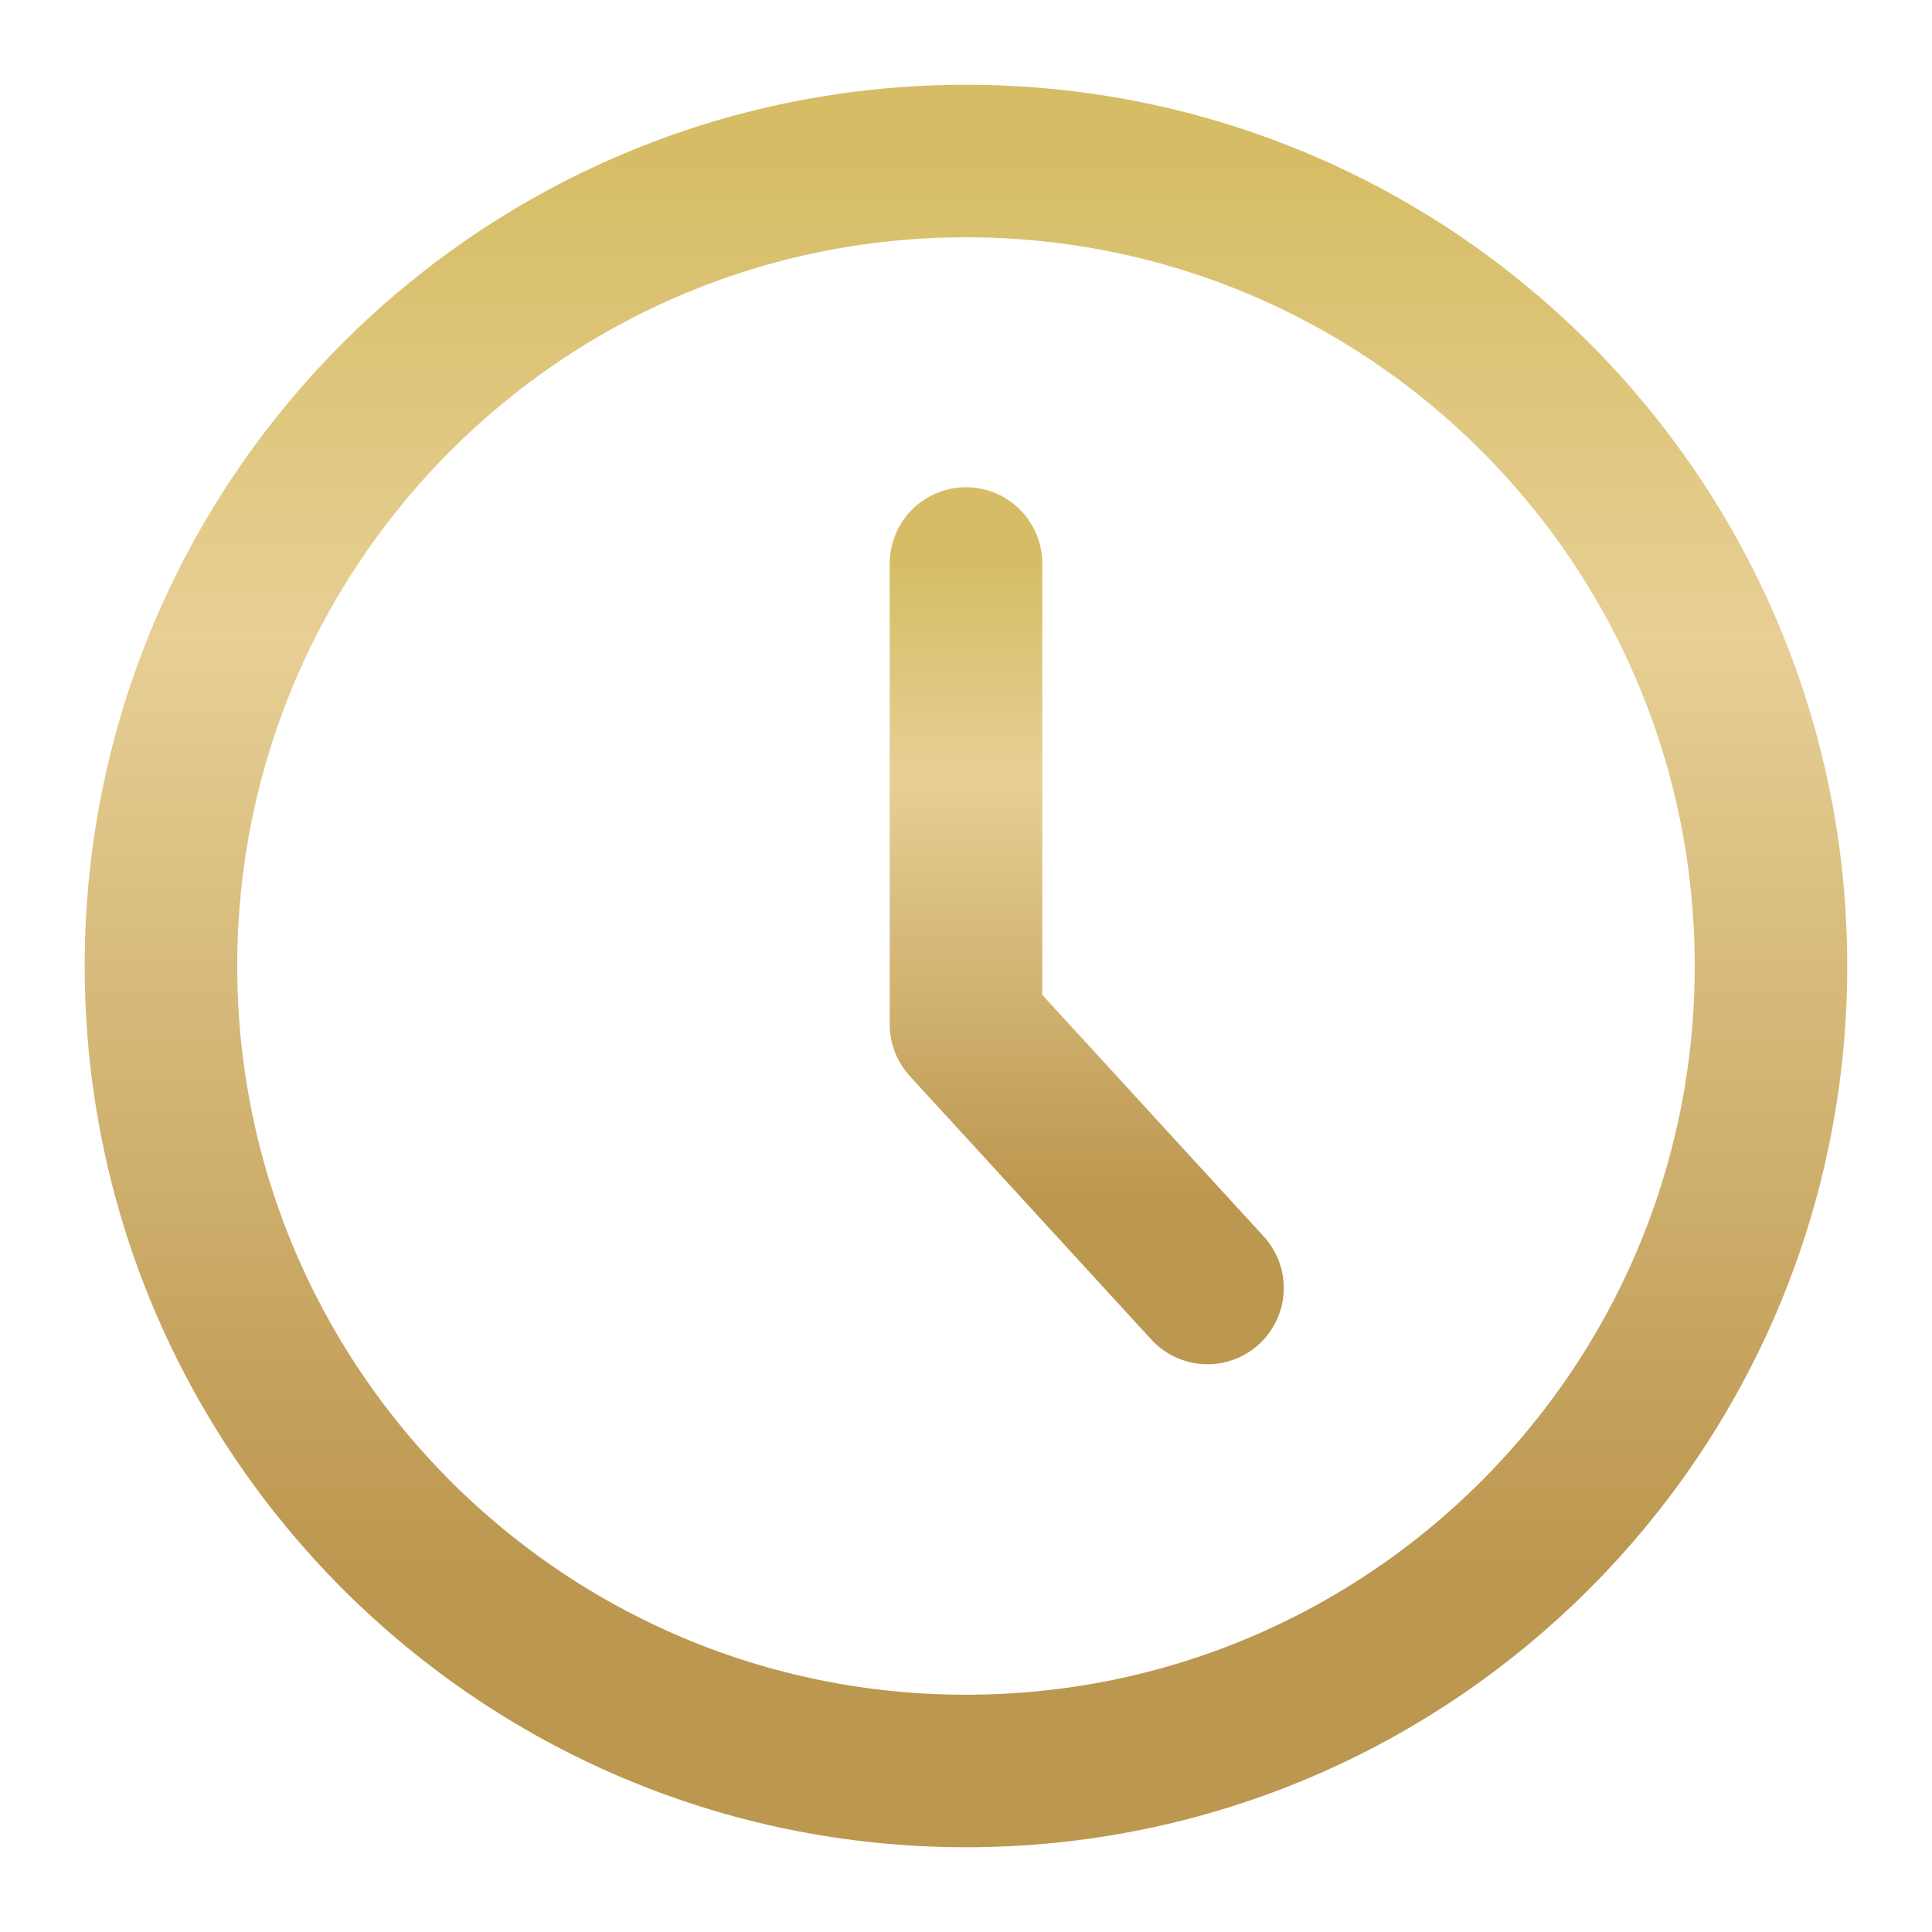
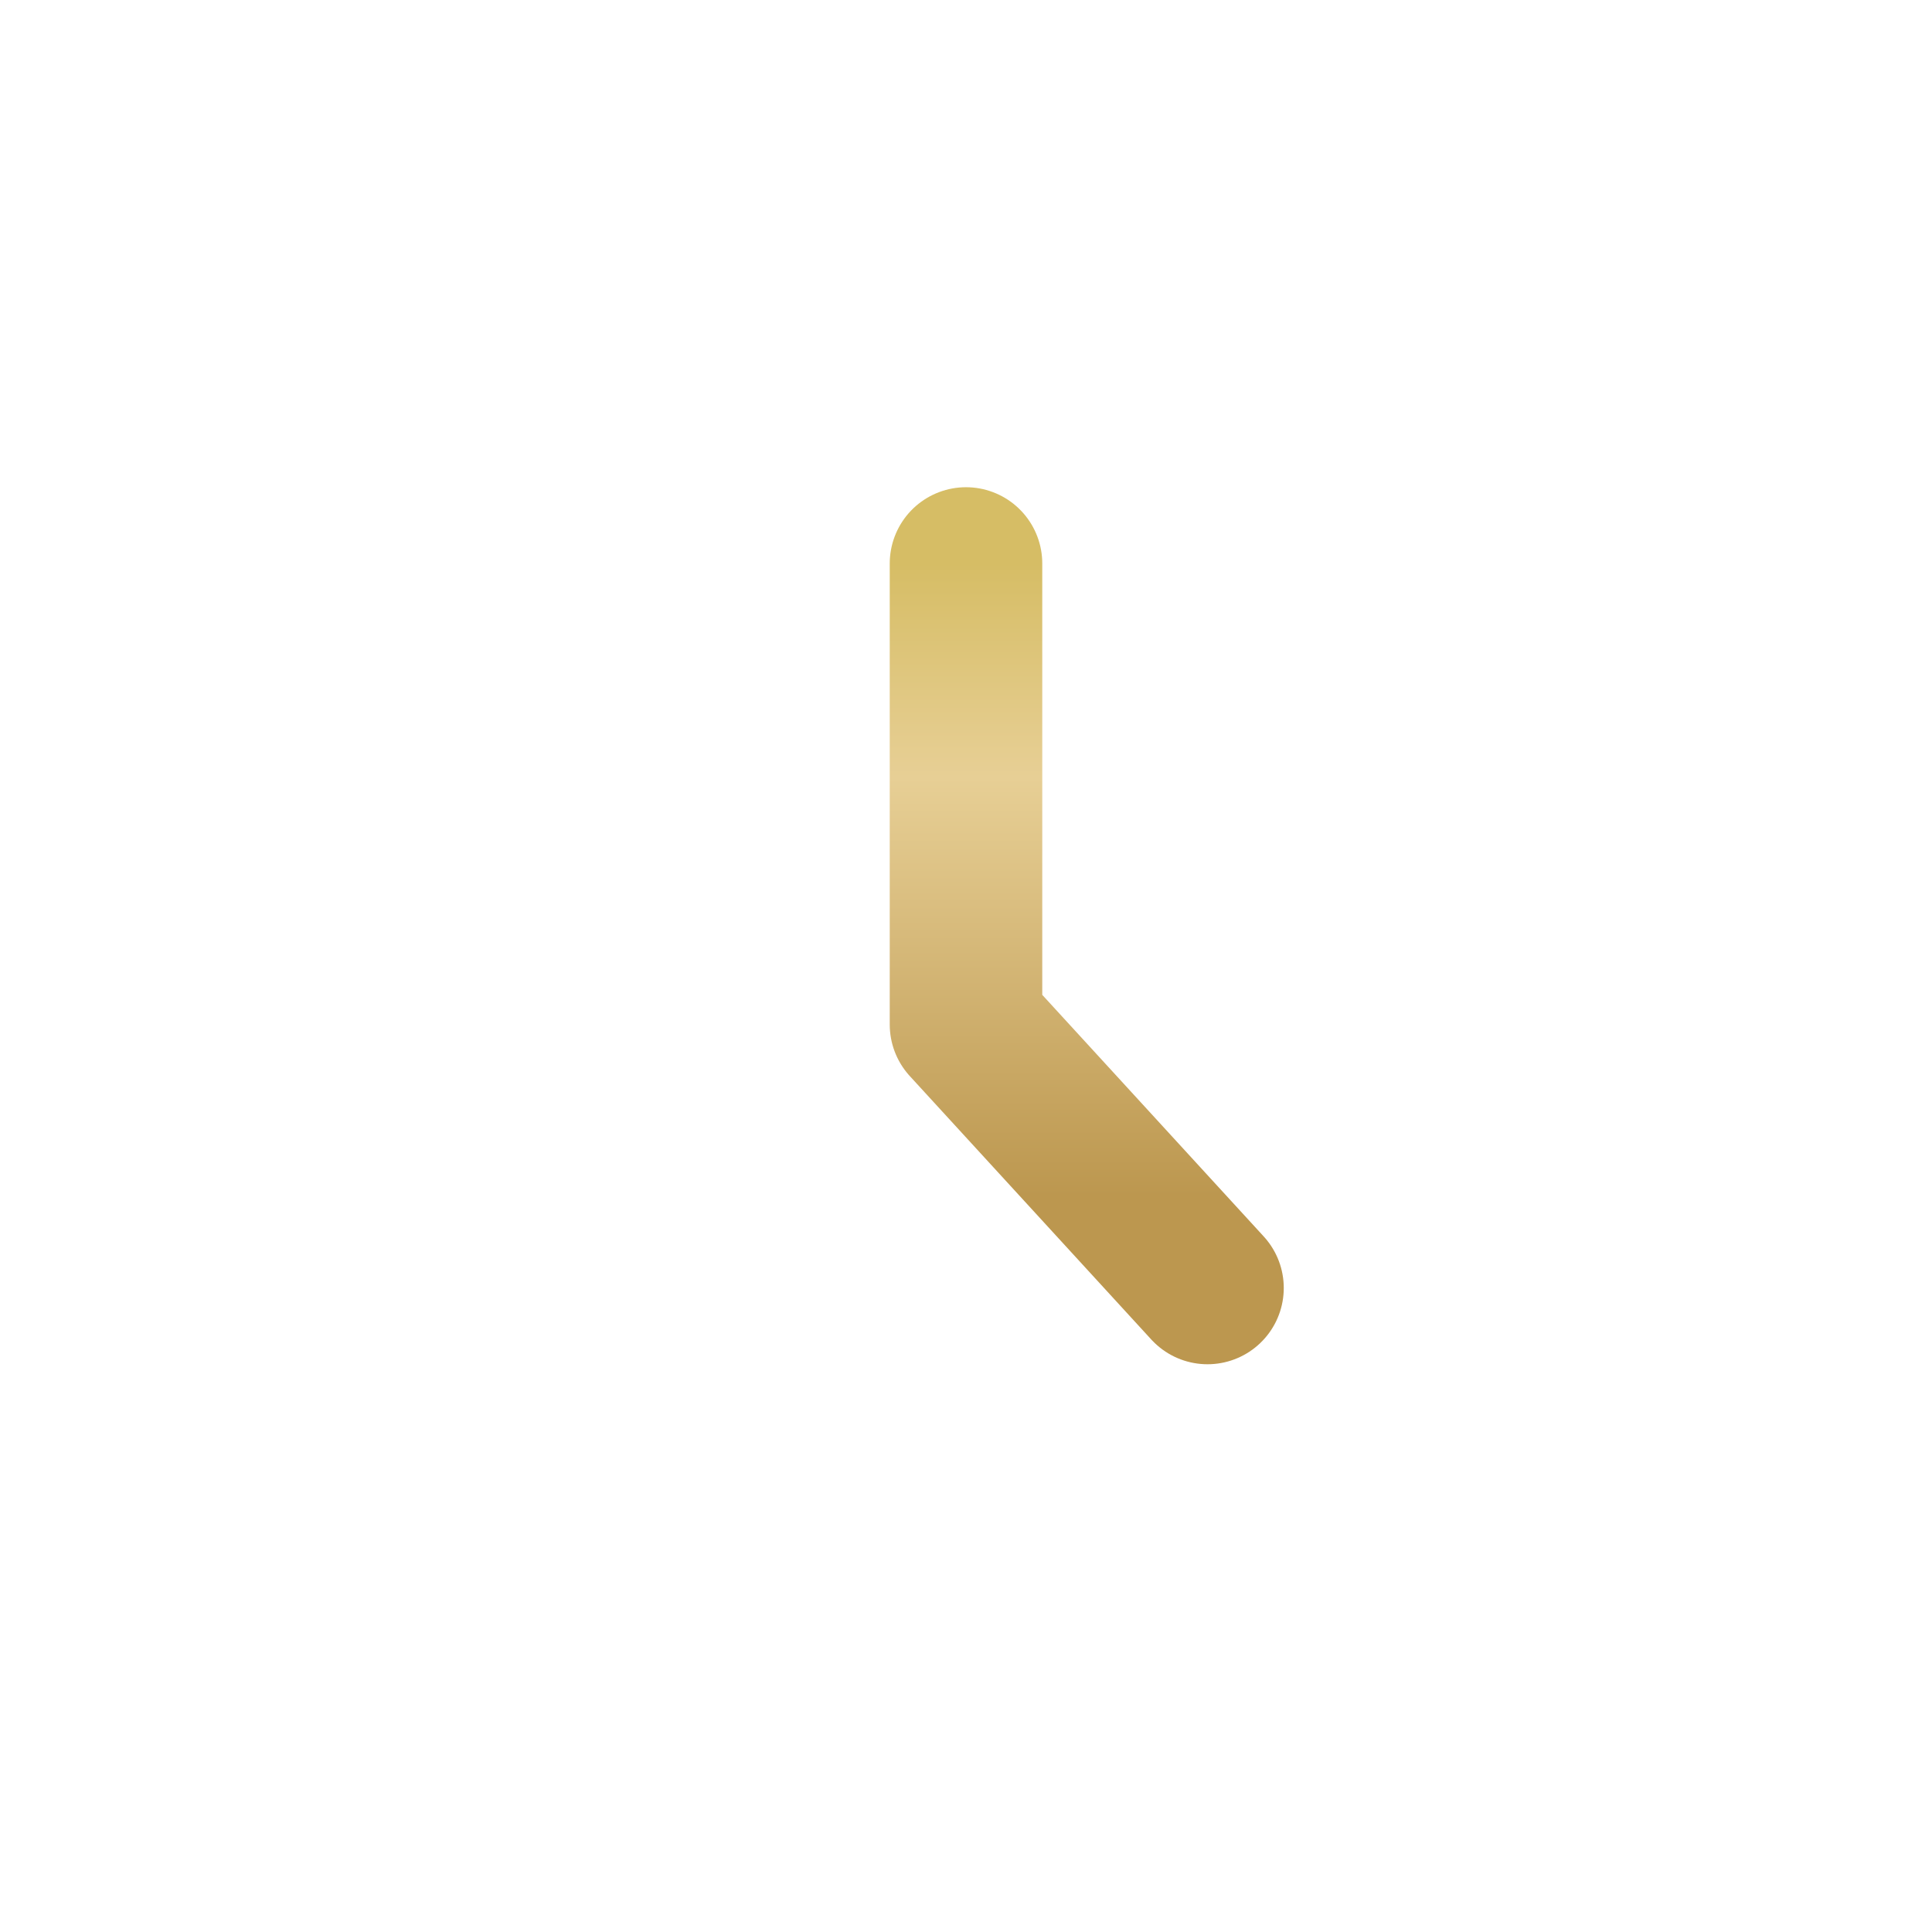
<svg xmlns="http://www.w3.org/2000/svg" width="38" height="38" viewBox="0 0 38 38" fill="none">
-   <path d="M18.999 34.833C27.744 34.833 34.833 27.744 34.833 19C34.833 10.255 27.744 3.167 18.999 3.167C10.255 3.167 3.166 10.255 3.166 19C3.166 27.744 10.255 34.833 18.999 34.833Z" stroke="url(#paint0_linear_166_1324)" stroke-width="3" stroke-linecap="round" stroke-linejoin="round" />
  <path d="M19 11.083V20.151L23.75 25.333" stroke="url(#paint1_linear_166_1324)" stroke-width="3" stroke-linecap="round" stroke-linejoin="round" />
  <defs>
    <linearGradient id="paint0_linear_166_1324" x1="18.999" y1="3.167" x2="18.999" y2="30.808" gradientUnits="userSpaceOnUse">
      <stop stop-color="#D6BD65" />
      <stop offset="0.338" stop-color="#E7CF95" />
      <stop offset="1" stop-color="#BC974F" />
    </linearGradient>
    <linearGradient id="paint1_linear_166_1324" x1="21.375" y1="11.083" x2="21.375" y2="23.522" gradientUnits="userSpaceOnUse">
      <stop stop-color="#D6BD65" />
      <stop offset="0.338" stop-color="#E7CF95" />
      <stop offset="1" stop-color="#BC974F" />
    </linearGradient>
  </defs>
</svg>